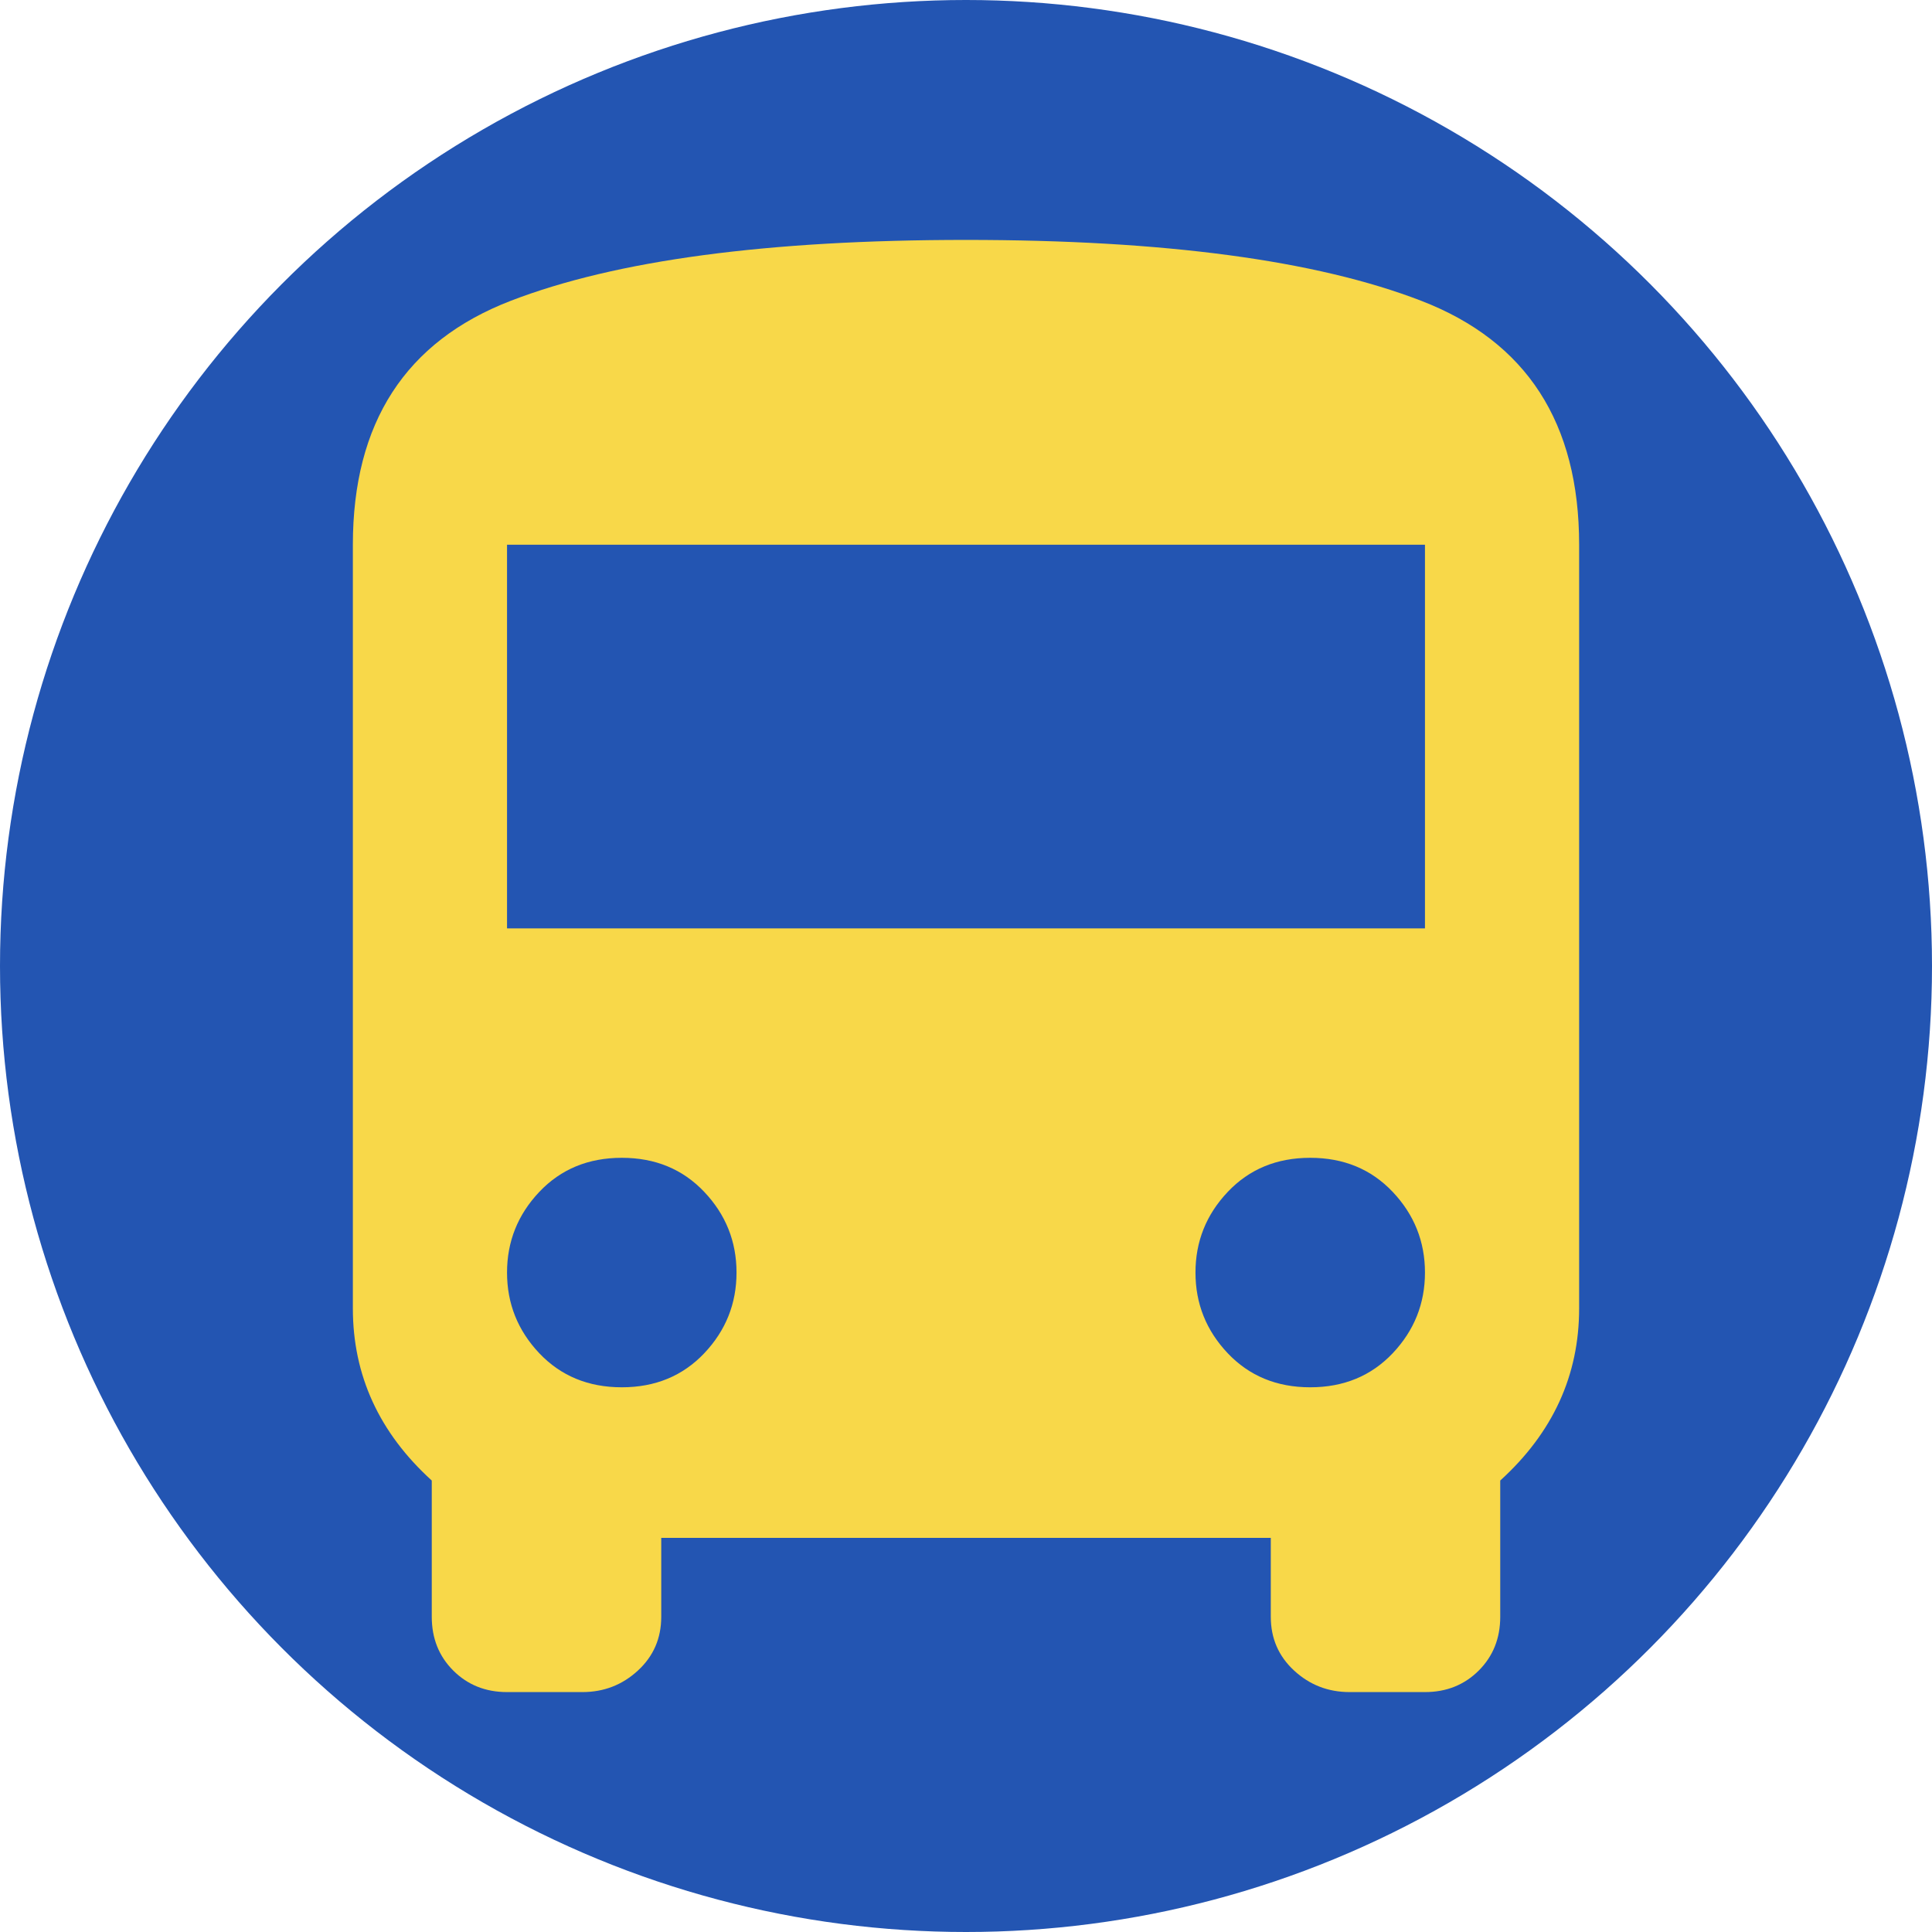
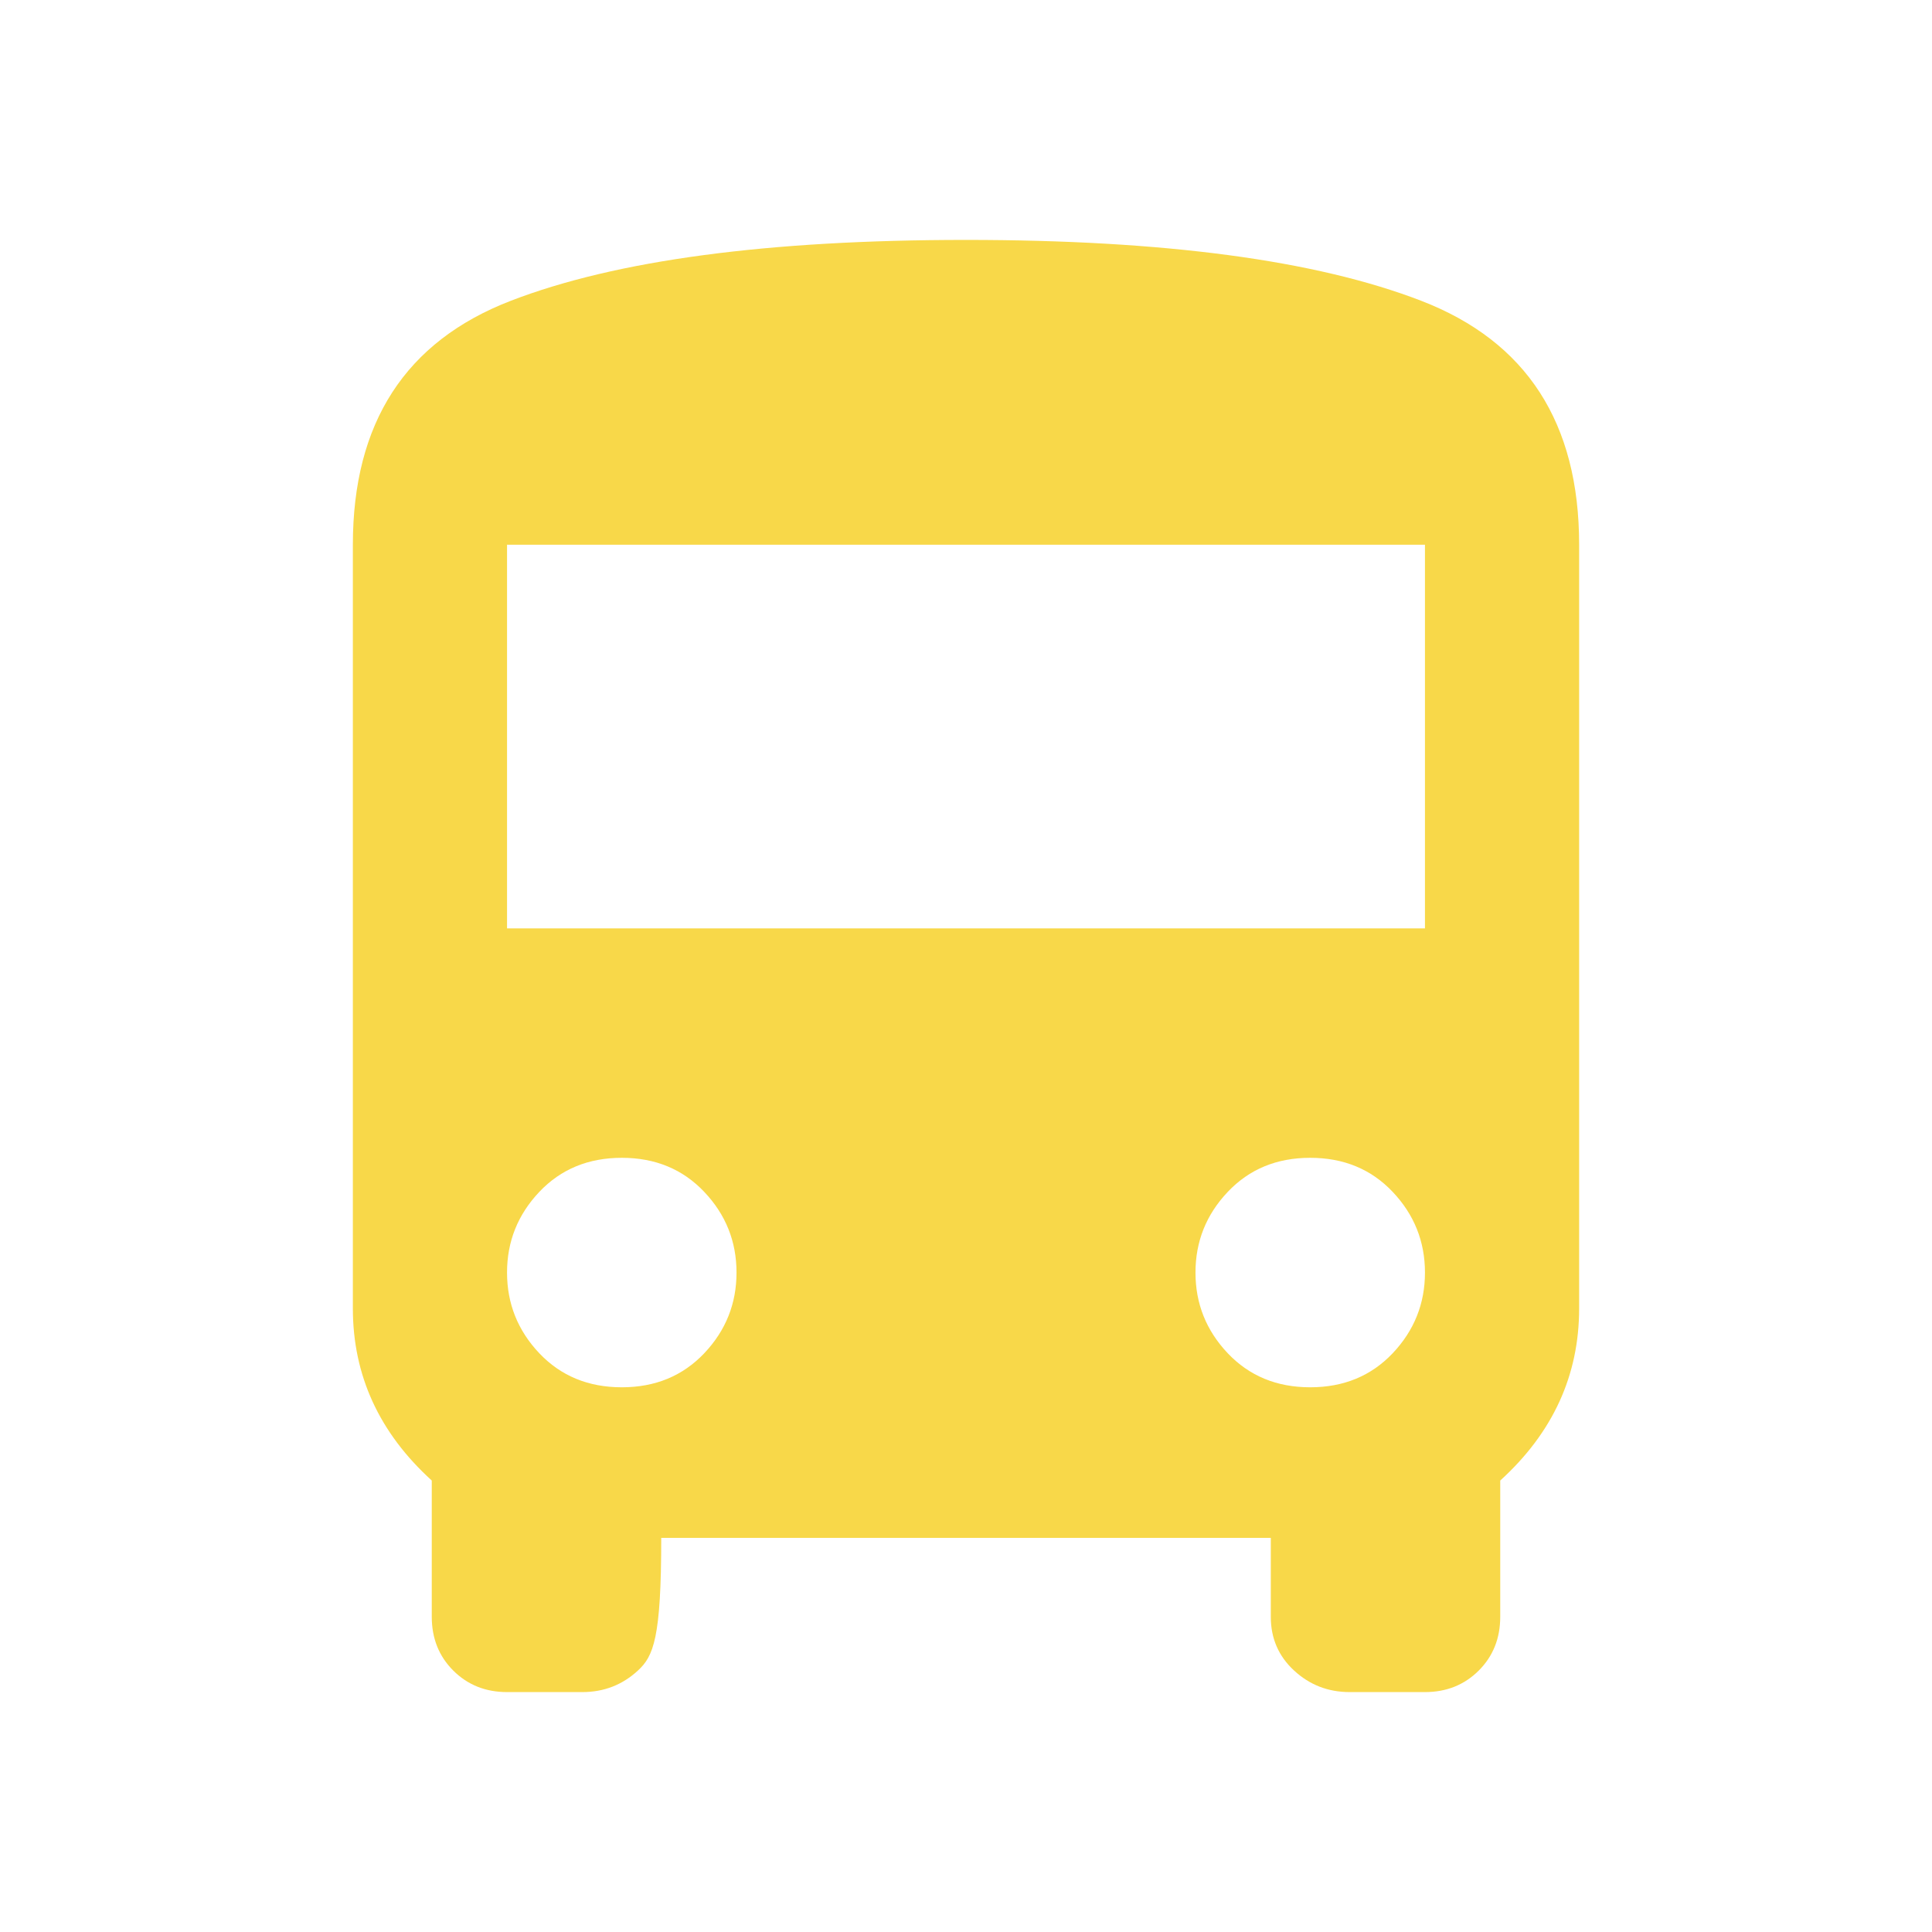
<svg xmlns="http://www.w3.org/2000/svg" version="1.1" width="50" height="50">
  <svg width="50" height="50" viewBox="0 0 50 50" fill="none">
    <g id="SvgjsG1011">
-       <circle id="SvgjsCircle1010" cx="25" cy="25" r="25" fill="#2355B2" />
-       <path id="SvgjsPath1009" d="M36.878 24.026V14.097H13.122V24.026H36.878ZM33.908 35.903C34.774 35.903 35.486 35.609 36.043 35.022C36.599 34.434 36.878 33.738 36.878 32.934C36.878 32.13 36.599 31.434 36.043 30.846C35.486 30.258 34.774 29.964 33.908 29.964C33.042 29.964 32.331 30.258 31.774 30.846C31.217 31.434 30.939 32.13 30.939 32.934C30.939 33.738 31.217 34.434 31.774 35.022C32.331 35.609 33.042 35.903 33.908 35.903ZM16.092 35.903C16.958 35.903 17.669 35.609 18.226 35.022C18.783 34.434 19.061 33.738 19.061 32.934C19.061 32.13 18.783 31.434 18.226 30.846C17.669 30.258 16.958 29.964 16.092 29.964C15.226 29.964 14.514 30.258 13.957 30.846C13.401 31.434 13.122 32.13 13.122 32.934C13.122 33.738 13.401 34.434 13.957 35.022C14.514 35.609 15.226 35.903 16.092 35.903ZM9.132 33.862V14.097C9.132 10.941 10.493 8.838 13.215 7.786C15.937 6.735 19.865 6.209 25 6.209C30.135 6.209 34.063 6.735 36.785 7.786C39.507 8.838 40.868 10.941 40.868 14.097V33.862C40.868 35.594 40.187 37.079 38.826 38.316V41.842C38.826 42.399 38.641 42.863 38.27 43.234C37.898 43.605 37.434 43.791 36.878 43.791H34.929C34.372 43.791 33.893 43.605 33.491 43.234C33.089 42.863 32.888 42.399 32.888 41.842V39.8H17.113V41.842C17.113 42.399 16.912 42.863 16.509 43.234C16.107 43.605 15.628 43.791 15.071 43.791H13.122C12.566 43.791 12.102 43.605 11.73 43.234C11.359 42.863 11.174 42.399 11.174 41.842V38.316C9.813 37.079 9.132 35.594 9.132 33.862Z" fill="#F8D849" />
+       <path id="SvgjsPath1009" d="M36.878 24.026V14.097H13.122V24.026H36.878ZM33.908 35.903C34.774 35.903 35.486 35.609 36.043 35.022C36.599 34.434 36.878 33.738 36.878 32.934C36.878 32.13 36.599 31.434 36.043 30.846C35.486 30.258 34.774 29.964 33.908 29.964C33.042 29.964 32.331 30.258 31.774 30.846C31.217 31.434 30.939 32.13 30.939 32.934C30.939 33.738 31.217 34.434 31.774 35.022C32.331 35.609 33.042 35.903 33.908 35.903ZM16.092 35.903C16.958 35.903 17.669 35.609 18.226 35.022C18.783 34.434 19.061 33.738 19.061 32.934C19.061 32.13 18.783 31.434 18.226 30.846C17.669 30.258 16.958 29.964 16.092 29.964C15.226 29.964 14.514 30.258 13.957 30.846C13.401 31.434 13.122 32.13 13.122 32.934C13.122 33.738 13.401 34.434 13.957 35.022C14.514 35.609 15.226 35.903 16.092 35.903ZM9.132 33.862V14.097C9.132 10.941 10.493 8.838 13.215 7.786C15.937 6.735 19.865 6.209 25 6.209C30.135 6.209 34.063 6.735 36.785 7.786C39.507 8.838 40.868 10.941 40.868 14.097V33.862C40.868 35.594 40.187 37.079 38.826 38.316V41.842C38.826 42.399 38.641 42.863 38.27 43.234C37.898 43.605 37.434 43.791 36.878 43.791H34.929C34.372 43.791 33.893 43.605 33.491 43.234C33.089 42.863 32.888 42.399 32.888 41.842V39.8H17.113C17.113 42.399 16.912 42.863 16.509 43.234C16.107 43.605 15.628 43.791 15.071 43.791H13.122C12.566 43.791 12.102 43.605 11.73 43.234C11.359 42.863 11.174 42.399 11.174 41.842V38.316C9.813 37.079 9.132 35.594 9.132 33.862Z" fill="#F8D849" />
    </g>
  </svg>
  <style>@media (prefers-color-scheme: light) { :root { filter: none; } }
@media (prefers-color-scheme: dark) { :root { filter: none; } }
</style>
</svg>